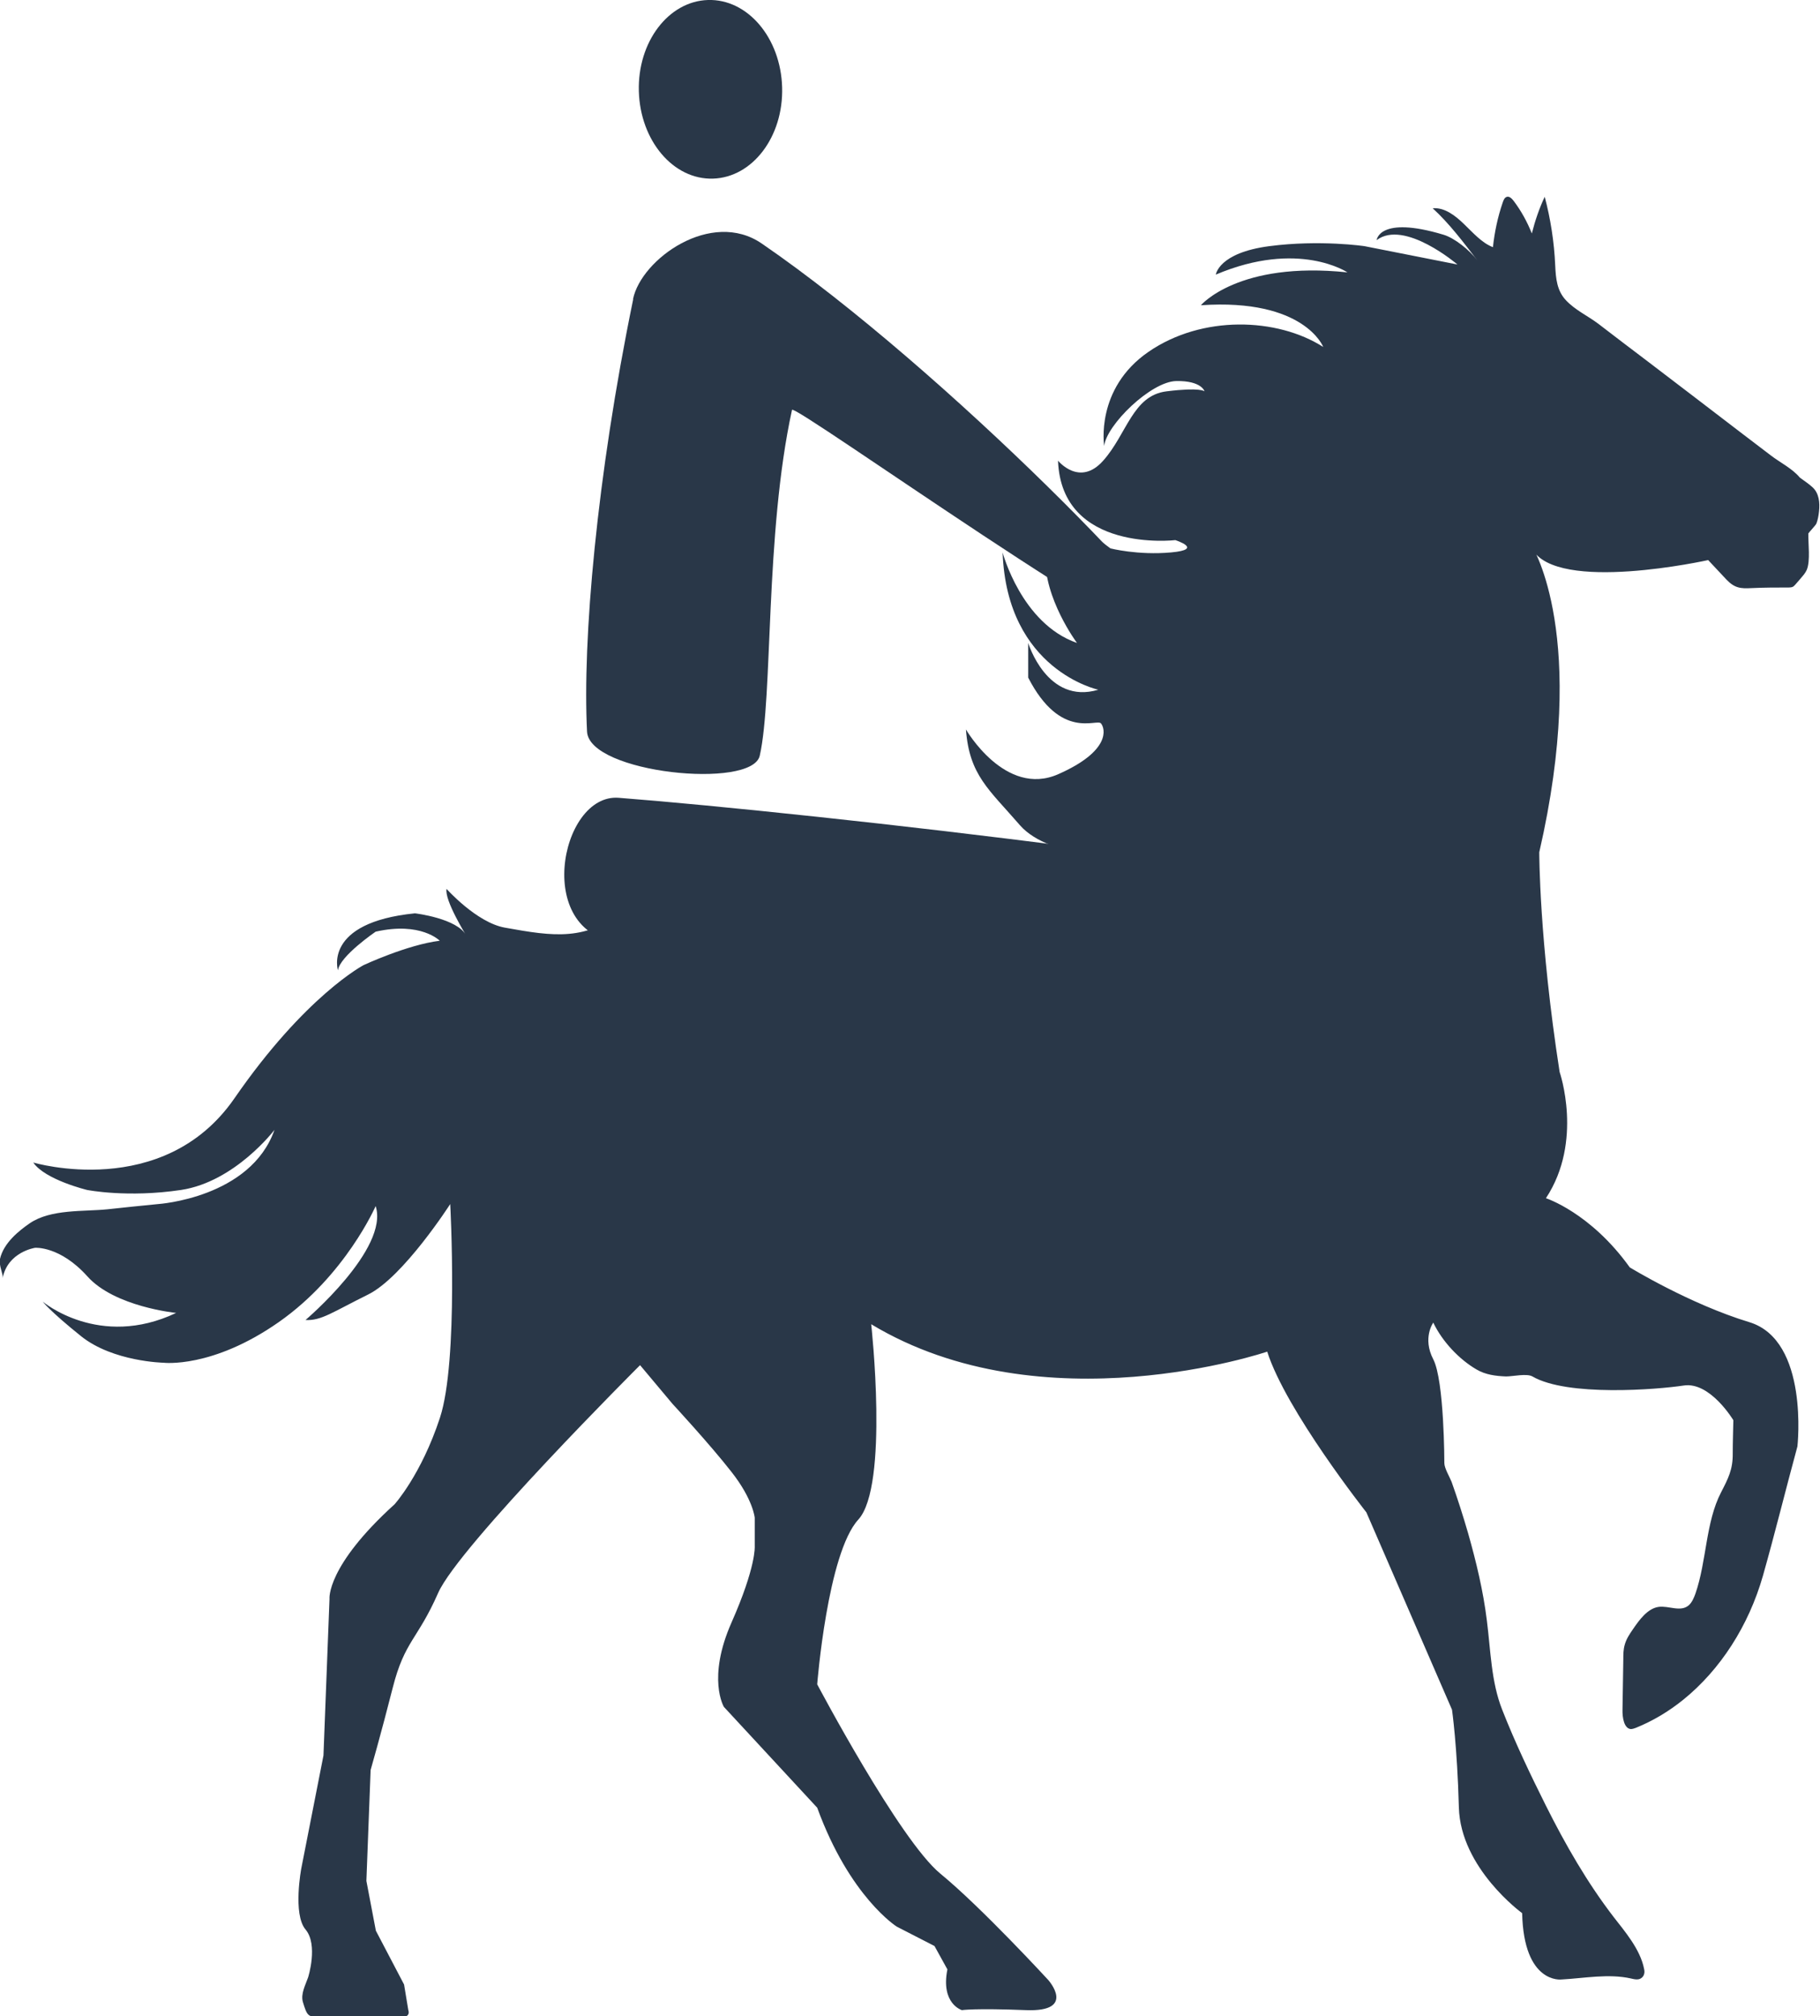
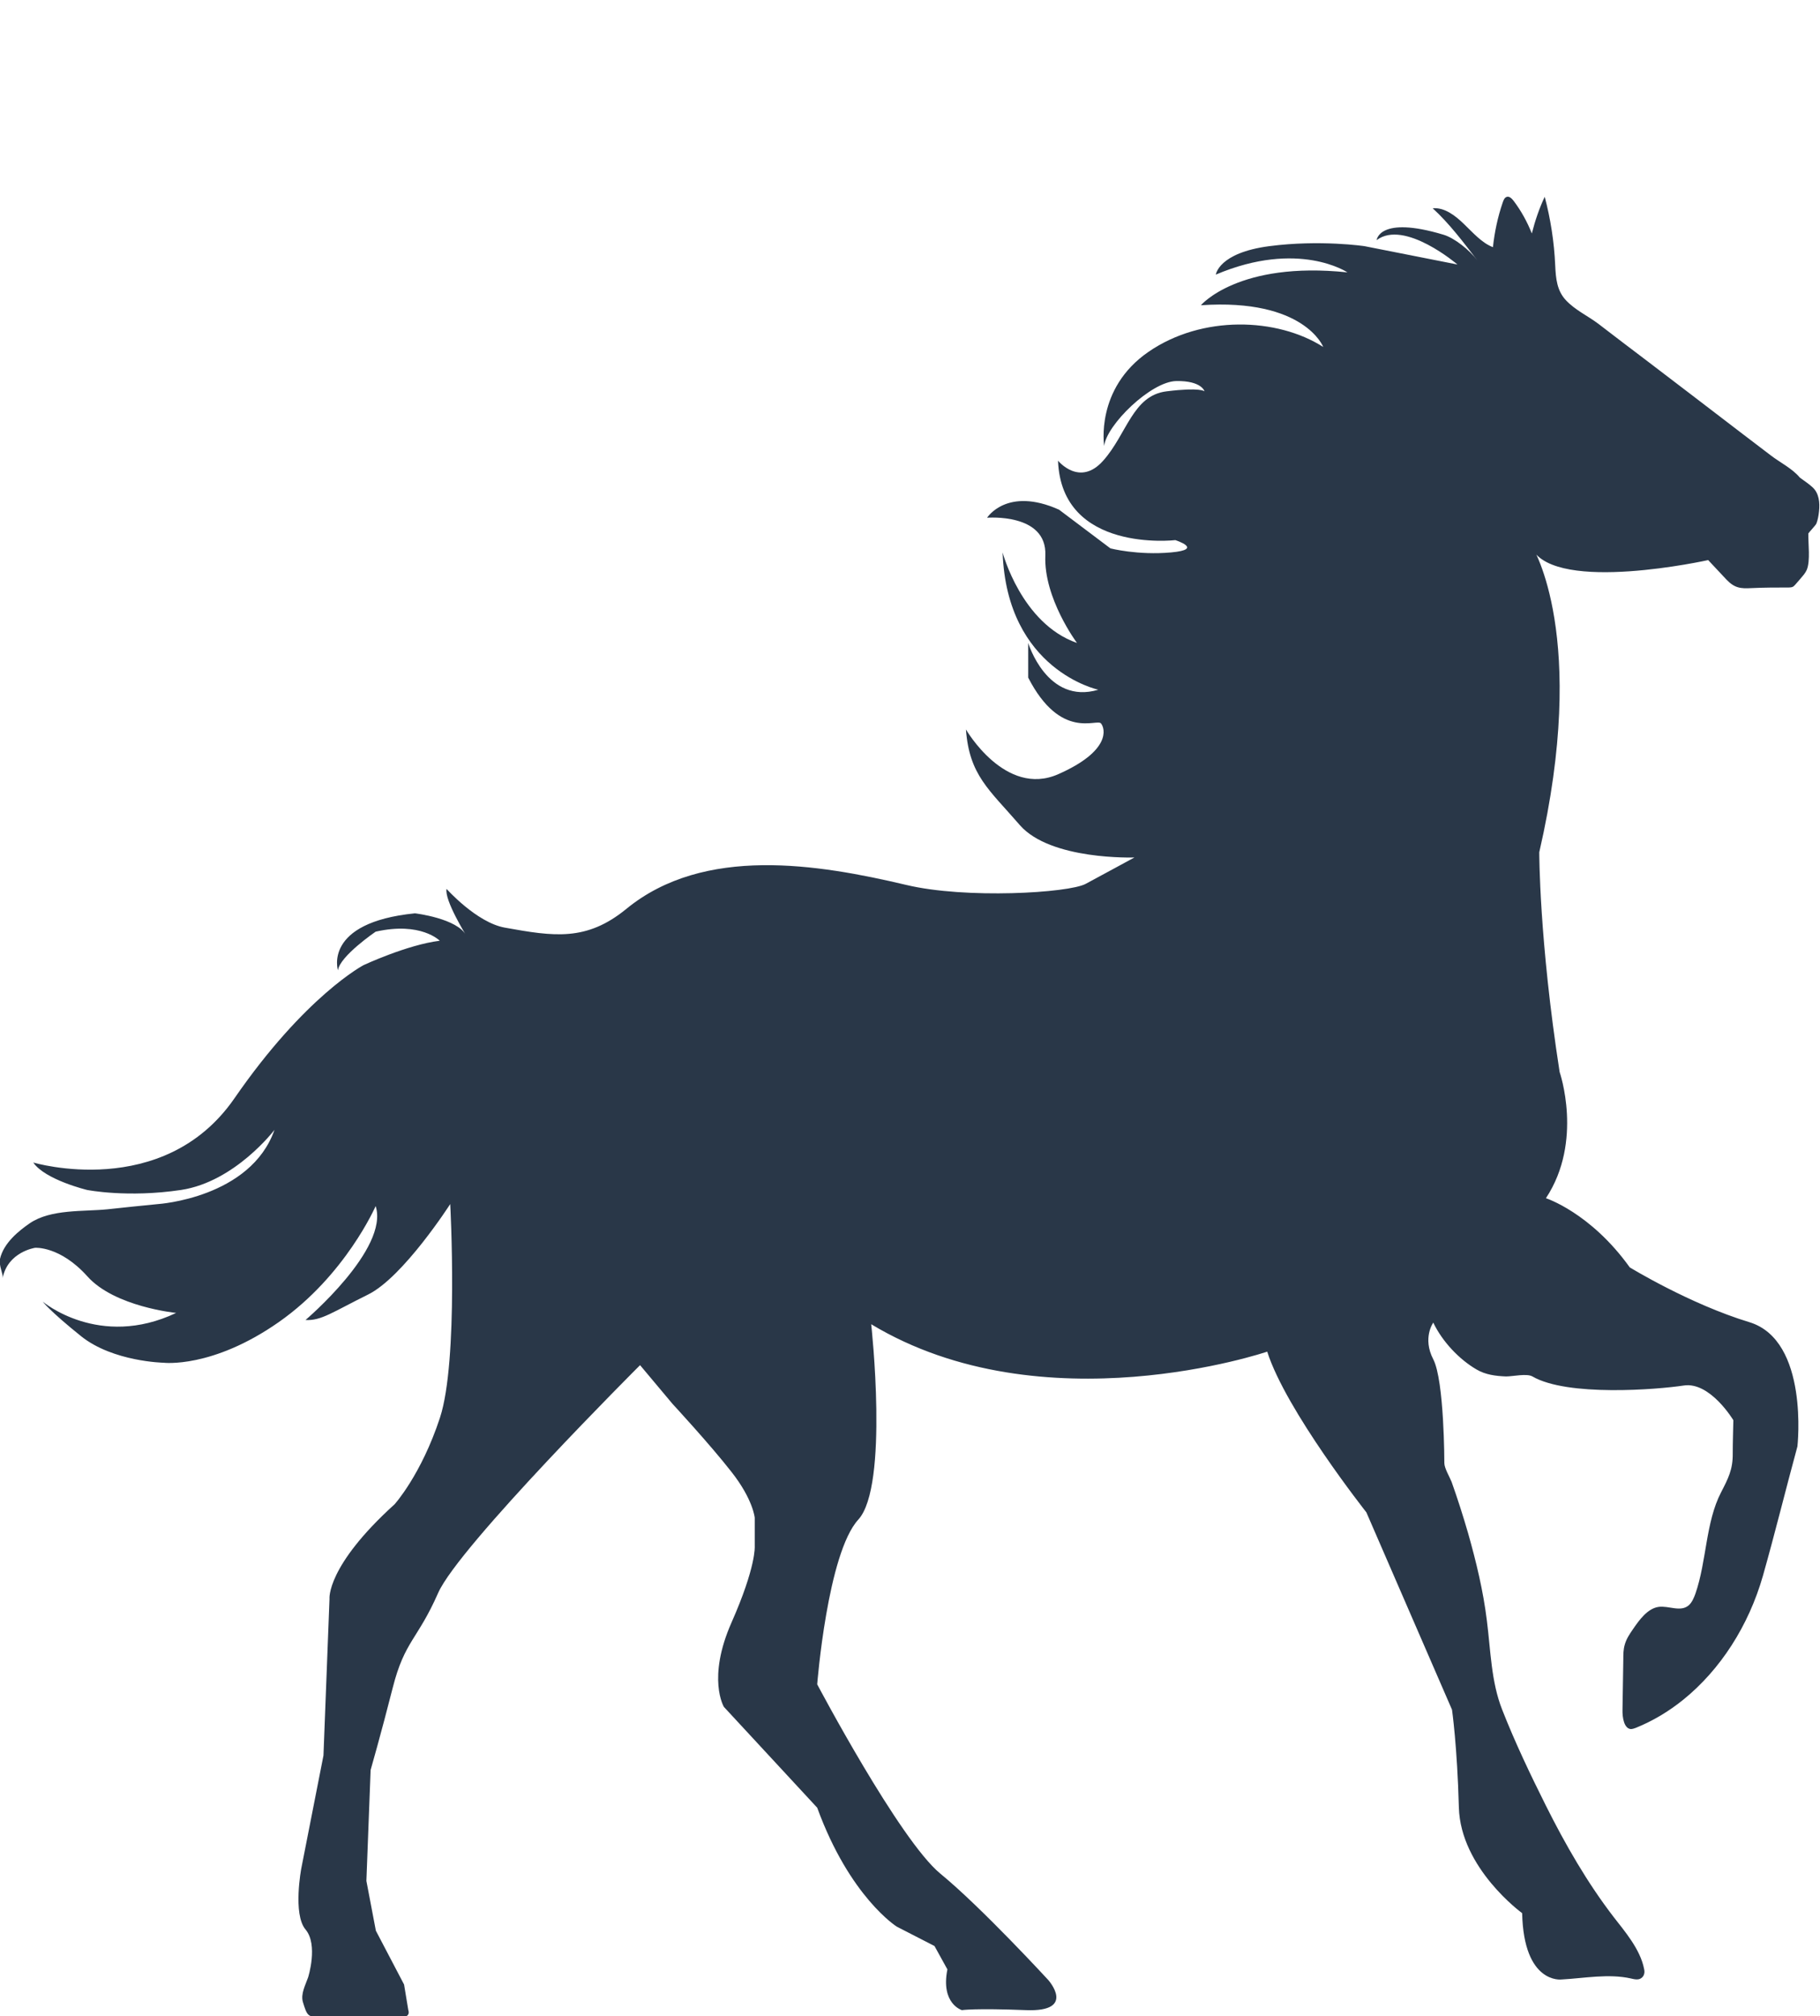
<svg xmlns="http://www.w3.org/2000/svg" id="_레이어_2" data-name="레이어 2" viewBox="0 0 90.31 100">
  <defs>
    <style>
      .cls-1 {
        fill: #293748;
      }
    </style>
  </defs>
  <g id="_레이어_1-2" data-name="레이어 1">
    <g>
      <path class="cls-1" d="M76.04,27.13s2.8,4.44,.34,15.14c0,0-.01,4.34,1.01,10.9,0,0,1.19,3.43-.68,6.26,0,0,2.21,.71,4.16,3.43,0,0,2.97,1.82,5.94,2.72,2.97,.91,2.38,6.16,2.38,6.16-.58,2.13-1.11,4.29-1.71,6.41-.71,2.49-2.12,4.67-3.95,6.15-.73,.59-1.52,1.06-2.36,1.4-.08,.03-.17,.06-.25,.06-.33-.03-.42-.56-.41-.96,.01-.83,.03-1.66,.04-2.49,0-.25,0-.49,.07-.73,.08-.29,.24-.53,.4-.76,.34-.5,.74-1.04,1.28-1.12,.51-.07,1.1,.28,1.51-.09,.15-.14,.24-.35,.32-.57,.56-1.62,.5-3.53,1.27-5.02,.35-.68,.59-1.13,.58-1.93,0-.55,.02-1.1,.03-1.65,0,0-1.15-1.92-2.46-1.72-1.32,.2-5.77,.56-7.51-.45-.28-.16-.97,0-1.31,0-.5-.02-1.02-.08-1.47-.35-.84-.49-1.68-1.36-2.14-2.32,0,0-.55,.76,0,1.82,.55,1.06,.55,5.15,.55,5.15,0,.25,.27,.7,.36,.93,.3,.84,.57,1.69,.82,2.55,.4,1.41,.75,2.86,.93,4.33,.19,1.49,.21,3.03,.76,4.42,.64,1.63,1.39,3.2,2.16,4.74,.98,1.96,2.07,3.85,3.37,5.54,.55,.71,1.32,1.6,1.51,2.57,.02,.09,.03,.18,0,.27-.04,.14-.16,.23-.28,.25s-.24-.01-.37-.04c-1.11-.25-2.33-.01-3.45,.05,0,0-1.87,.24-1.95-3.29,0,0-3.06-2.22-3.14-5.25-.08-3.03-.34-4.84-.34-4.84l-4.25-9.79s-3.99-5.05-4.92-7.97c0,0-11.12,3.78-19.65-1.36,0,0,.89,8.02-.64,9.69s-2.04,8.17-2.04,8.17c0,0,4.08,7.72,6.11,9.39,2.04,1.67,5.35,5.27,5.35,5.27,0,0,1.44,1.6-1.1,1.5-2.55-.1-3.18,0-3.18,0,0,0-1.06-.31-.72-2.02l-.64-1.16-1.87-.96s-2.33-1.46-3.95-5.9l-4.63-5s-.85-1.41,.38-4.19,1.15-3.78,1.15-3.78v-1.41s-.08-.91-1.15-2.27c-1.06-1.36-2.93-3.38-2.93-3.38l-1.61-1.92s-9,8.98-10.02,11.3c-1.02,2.32-1.66,2.37-2.25,4.69-.59,2.32-1.1,4.09-1.1,4.09l-.21,5.5,.47,2.47,1.4,2.67,.21,1.27s.17,.4-.47,.35c-.86-.07-1.74-.02-2.6-.02-.46,0-.92,0-1.39,.01-.52,0-.57-.08-.77-.74-.12-.41,.13-.85,.26-1.23,0,0,.51-1.61-.13-2.37s-.21-3.03-.21-3.03l1.1-5.6,.3-7.77s-.17-1.61,3.23-4.69c0,0,1.32-1.46,2.25-4.29,.93-2.83,.51-10.6,.51-10.6,0,0-2.33,3.63-4.08,4.49-1.74,.86-2.33,1.31-3.1,1.26,0,0,4.16-3.53,3.48-5.65,0,0-1.49,3.43-4.8,5.75-3.31,2.32-5.73,2.02-5.73,2.02,0,0-2.5-.05-4.08-1.31-1.57-1.26-1.91-1.72-1.91-1.72,0,0,2.8,2.37,6.62,.56,0,0-3.06-.3-4.41-1.82-1.36-1.51-2.59-1.41-2.59-1.41,0,0-1.36,.2-1.61,1.51,.04-.22-.2-.62-.13-.96,.18-.79,.93-1.39,1.48-1.77,1.05-.71,2.67-.57,3.85-.69,.84-.09,1.68-.18,2.52-.26,0,0,4.58-.3,5.77-3.68,0,0-1.95,2.57-4.63,2.98-2.67,.4-4.67,0-4.67,0,0,0-2.08-.5-2.67-1.36,0,0,6.45,1.92,9.98-3.18,3.52-5.1,6.41-6.61,6.41-6.61,0,0,2.16-1.01,3.78-1.21,0,0-.93-.96-3.18-.45,0,0-1.79,1.22-1.87,1.92,0,0-.76-2.37,3.82-2.83,0,0,2.12,.25,2.55,1.11,0,0-1.1-1.77-.98-2.32,0,0,1.49,1.67,2.89,1.92,2.44,.44,4.05,.69,6.03-.93,3.86-3.16,9.52-2.22,13.88-1.19,2.97,.71,8.07,.4,8.91-.05s2.42-1.31,2.42-1.31c0,0-4.16,.15-5.69-1.61-1.53-1.77-2.5-2.47-2.67-4.74,0,0,1.95,3.38,4.58,2.22,2.63-1.16,2.33-2.27,2.12-2.52-.21-.25-2,.86-3.61-2.27v-1.72s.93,3.08,3.48,2.32c0,0-4.54-.96-4.75-6.81,0,0,.93,3.53,3.69,4.49,0,0-1.66-2.22-1.57-4.34s-2.89-1.87-2.89-1.87c0,0,.98-1.56,3.57-.4l2.55,1.92s1.36,.35,3.01,.2c1.66-.15,.21-.61,.21-.61,0,0-5.65,.66-5.82-3.94,0,0,1.07,1.32,2.24,0,1.18-1.32,1.46-3.24,3.15-3.44,1.69-.21,1.88,0,1.88,0,0,0-.14-.53-1.4-.51s-3.47,2.18-3.58,3.22c0,0-.46-2.84,2.2-4.67s6.38-1.7,8.67-.24c0,0-.93-2.42-6.07-2.07,0,0,1.86-2.2,7.27-1.63,0,0-2.42-1.63-6.53,.11,0,0,.13-1.08,2.65-1.41,2.53-.33,4.73,0,4.73,0l4.61,.91s-2.63-2.25-4.01-1.21c0,0,.11-1.23,3.31-.27,.55,.16,1.31,.77,1.69,1.28-.7-.91-1.39-1.83-2.22-2.59,.58-.05,1.11,.35,1.56,.79,.45,.43,.88,.93,1.43,1.14,.08-.75,.24-1.5,.48-2.2,.04-.12,.09-.25,.19-.29,.14-.06,.27,.08,.37,.21,.36,.48,.66,1.02,.89,1.6,.16-.63,.37-1.25,.64-1.82,.29,1.1,.47,2.25,.52,3.4,.03,.67,.09,1.26,.53,1.73,.47,.5,1.08,.77,1.61,1.17,.78,.6,1.57,1.2,2.35,1.79,1.57,1.2,3.14,2.39,4.7,3.59,.5,.38,1.01,.77,1.51,1.15,.44,.34,1.07,.65,1.44,1.1,.21,.16,.44,.3,.63,.48,.32,.29,.37,.76,.32,1.2-.02,.2-.06,.42-.13,.6-.04,.09-.4,.47-.4,.49-.01,.5,.11,1.37-.08,1.81-.07,.16-.19,.29-.3,.42-.09,.1-.17,.2-.26,.3-.04,.04-.08,.09-.12,.11-.06,.03-.13,.04-.2,.04-.62,0-1.24,0-1.86,.03-.55,.03-.84,0-1.25-.43-.3-.32-.6-.64-.9-.96,0,0-7.51,1.67-8.74-.56Z" />
-       <path class="cls-1" d="M68.65,45.02c0,1.79-27.67,2.09-37.69,1.72-4.55-.17-3.22-7.4-.26-7.17,9.34,.72,37.95,3.95,37.96,5.45Z" />
-       <path class="cls-1" d="M35.13,0c1.97-.06,3.61,1.88,3.68,4.33s-1.47,4.47-3.43,4.53c-1.97,.06-3.61-1.88-3.68-4.33C31.63,2.08,33.17,.06,35.13,0Z" />
-       <path class="cls-1" d="M31.41,14.84c.41-2,3.89-4.48,6.39-2.76,9.05,6.2,21.67,19.15,21.02,20.07-.84,1.18-19.44-12.18-19.52-11.82-1.35,6.18-.94,14.23-1.6,17.15-.38,1.69-8.46,.87-8.57-1.19-.23-4.52,.47-12.61,2.29-21.45Z" />
    </g>
  </g>
</svg>